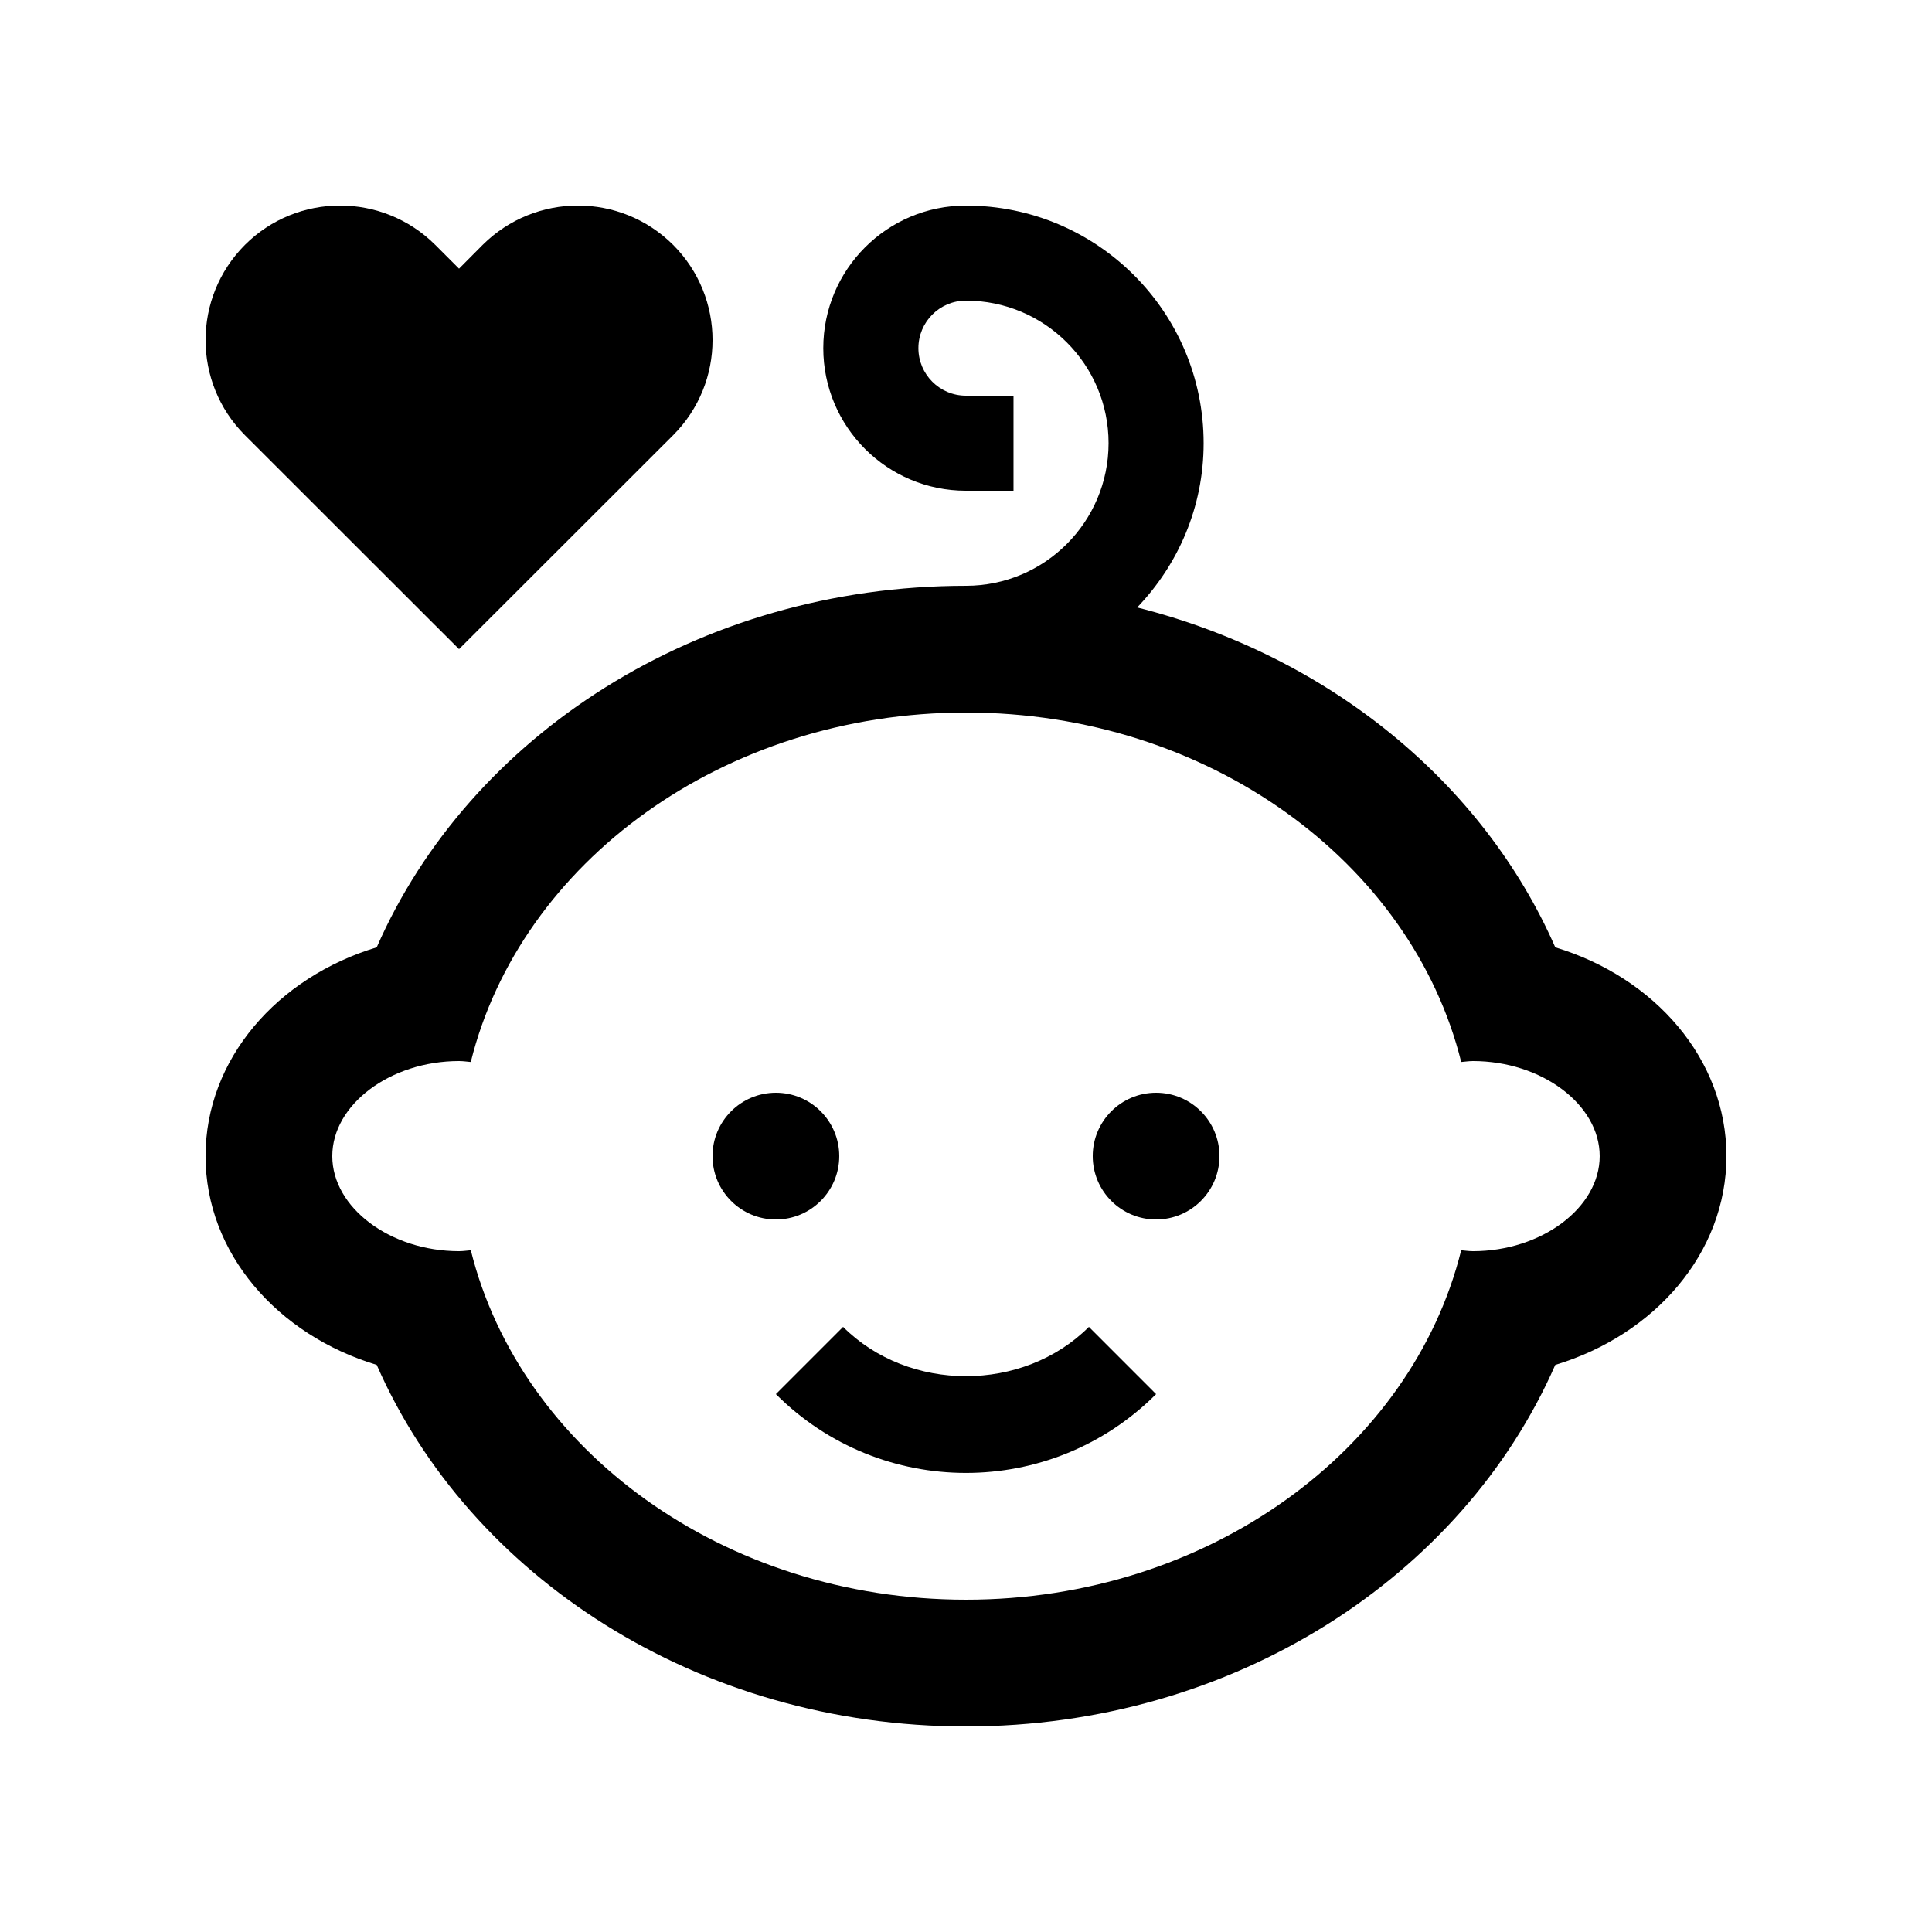
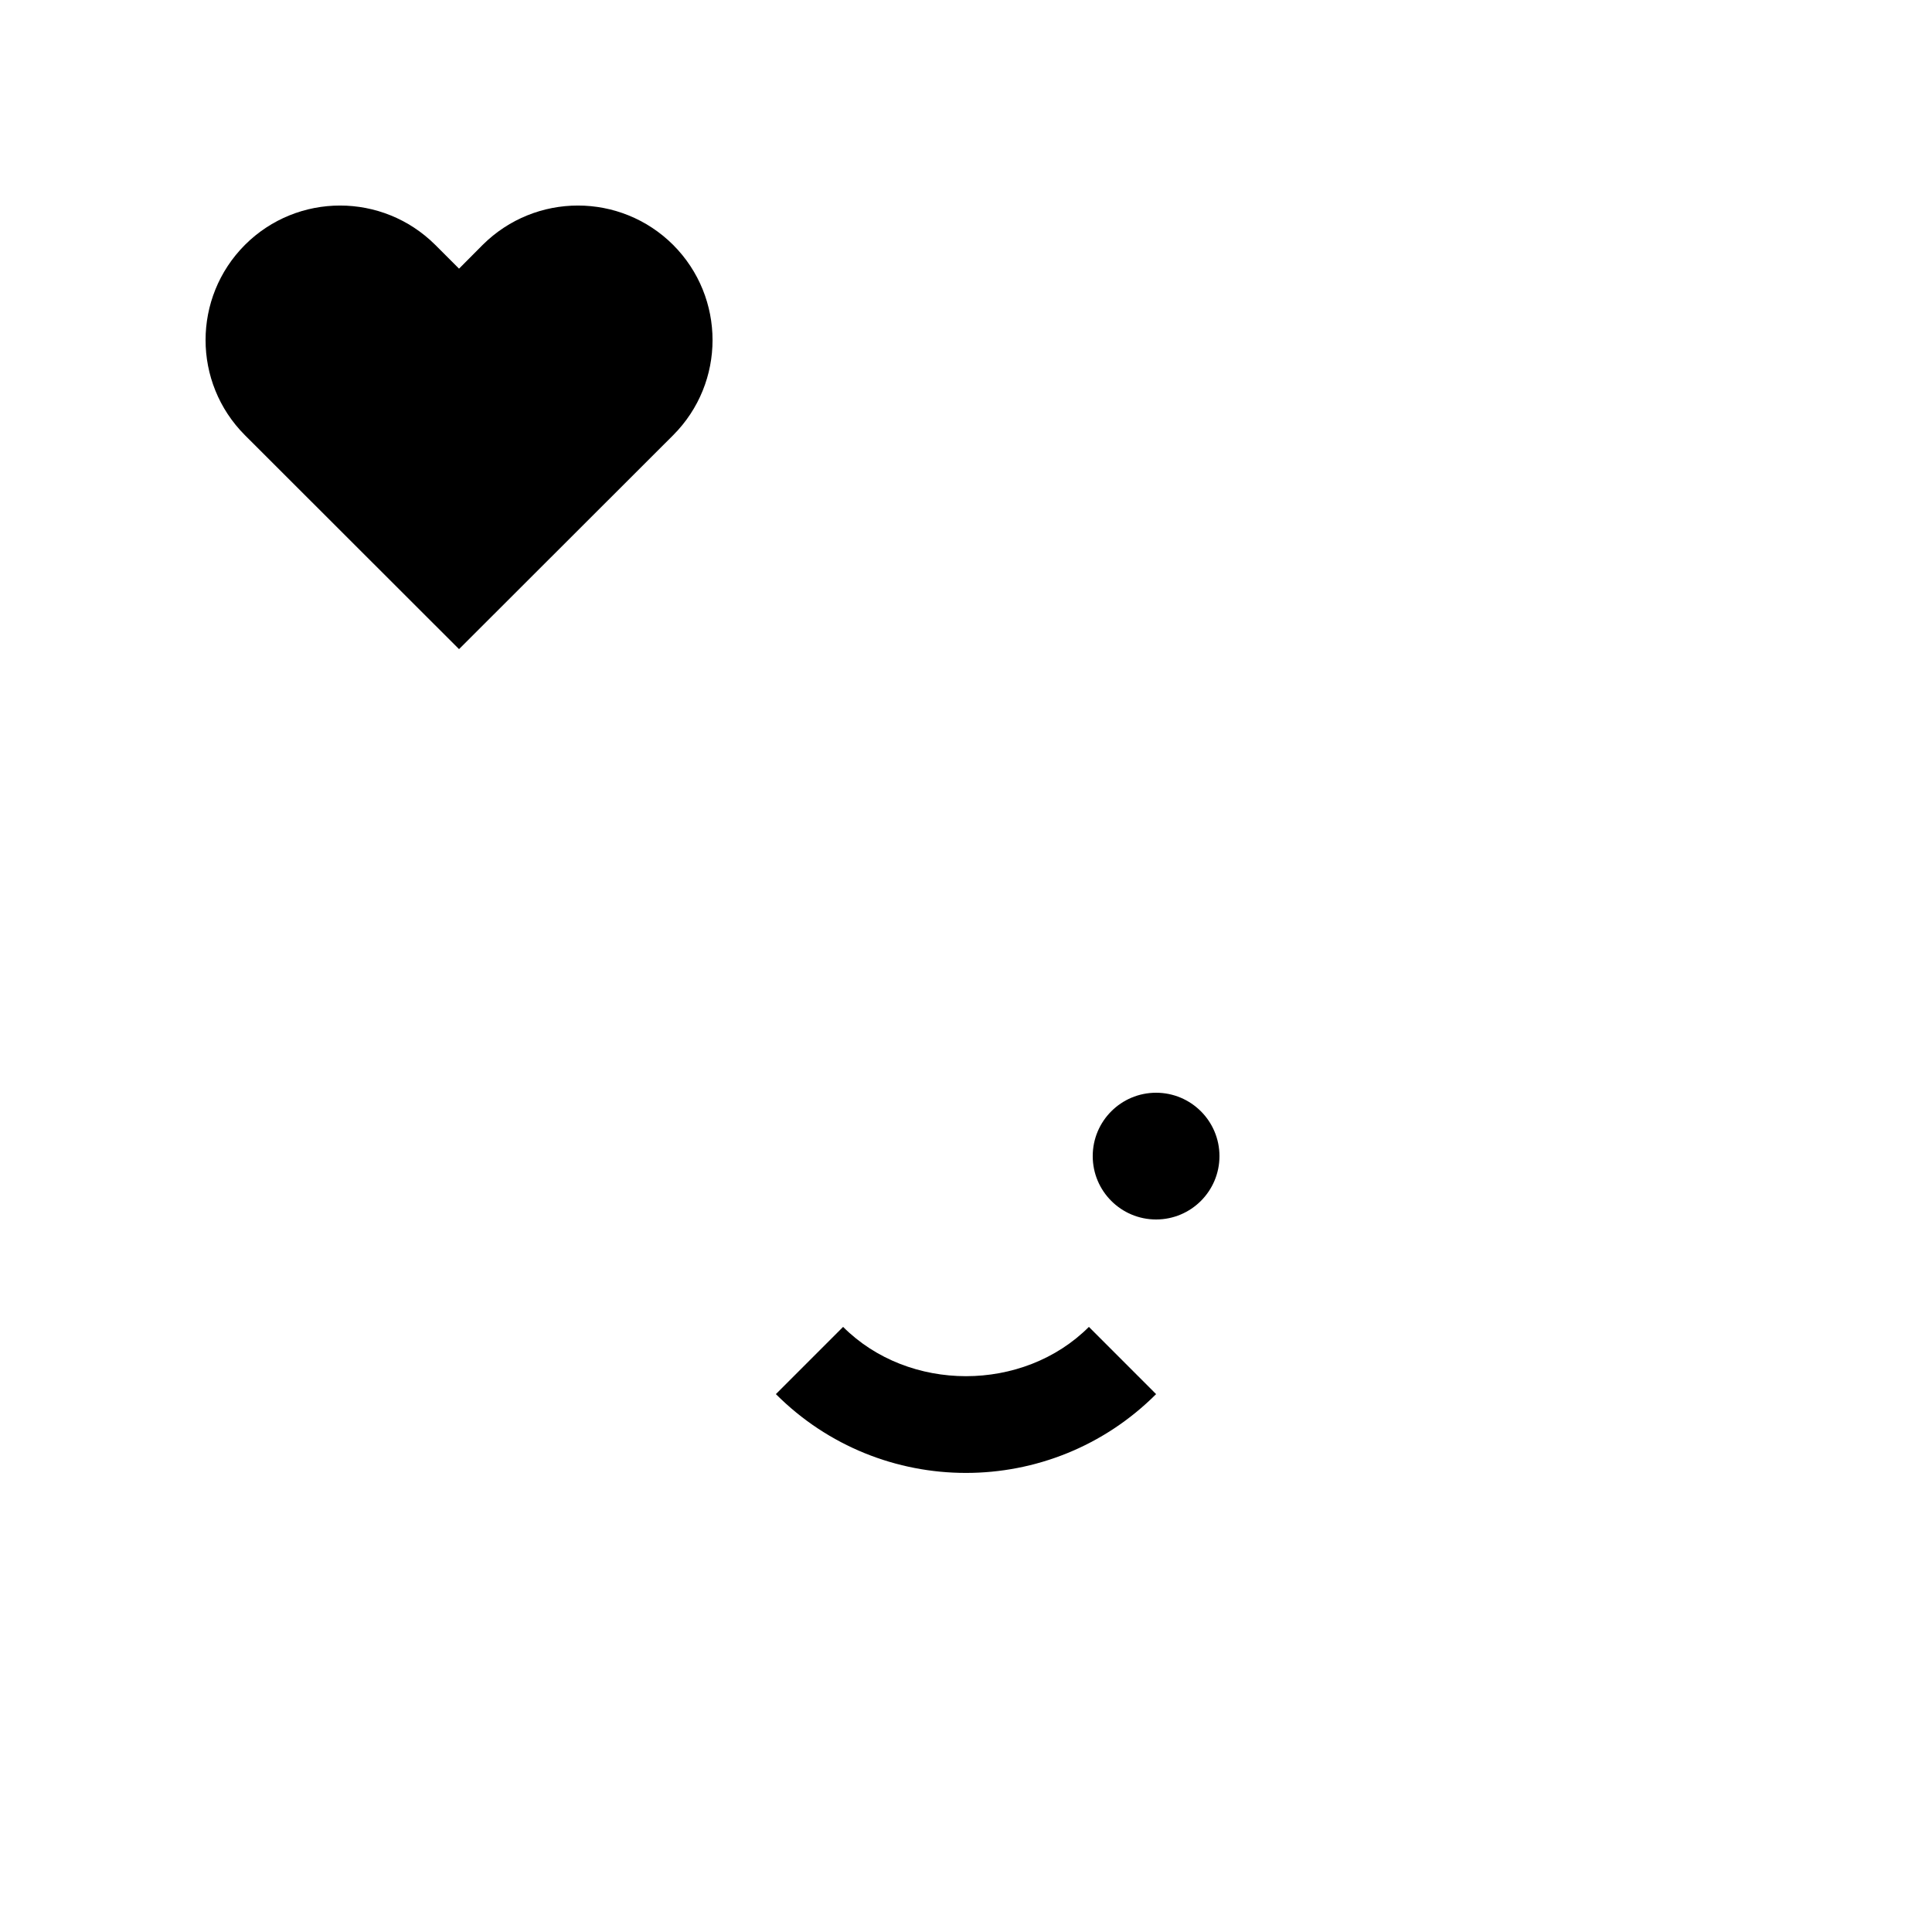
<svg xmlns="http://www.w3.org/2000/svg" fill="#000000" width="800px" height="800px" version="1.1" viewBox="144 144 512 512">
  <g>
-     <path d="m366.41 450.38c0 9.273-7.519 16.793-16.793 16.793-9.273 0-16.793-7.519-16.793-16.793 0-9.273 7.519-16.793 16.793-16.793 9.273 0 16.793 7.519 16.793 16.793" />
    <path d="m467.17 450.38c0 9.273-7.519 16.793-16.793 16.793-9.273 0-16.793-7.519-16.793-16.793 0-9.273 7.519-16.793 16.793-16.793 9.273 0 16.793 7.519 16.793 16.793" />
    <path d="m432.57 495.64c-17.418 17.418-47.727 17.418-65.141 0l-17.812 17.816c27.816 27.844 72.93 27.844 100.76 0z" />
-     <path d="m556.16 395.05c-19.125-43.641-60.074-77.27-110.8-90.07 10.855-11.316 17.613-26.605 17.613-43.523 0-34.77-28.207-62.977-62.992-62.977-20.879 0-37.801 16.922-37.801 37.785s16.922 37.785 37.801 37.785h12.609v-25.191h-12.609c-6.953 0-12.594-5.644-12.594-12.594 0-6.953 5.644-12.594 12.594-12.594 20.879 0 37.801 16.922 37.801 37.785-0.016 20.852-16.922 37.781-37.785 37.785-71.012 0-131.61 39.734-156.16 95.809-26.332 7.953-45.363 29.602-45.363 55.332 0 25.73 19.035 47.379 45.363 55.332 24.555 56.07 85.148 95.812 156.16 95.812s131.59-39.742 156.16-95.809c26.324-7.957 45.363-29.605 45.363-55.336 0-25.73-19.039-47.379-45.363-55.332zm-21.812 80.523c-1.066 0-2.066-0.16-3.117-0.246-13.117 52.852-66.941 92.609-131.23 92.609-64.285 0-118.11-39.754-131.23-92.609-1.047 0.086-2.055 0.246-3.121 0.246-18.203 0-33.59-11.527-33.59-25.191 0-13.664 15.387-25.191 33.59-25.191 1.062 0 2.074 0.16 3.113 0.246 13.113-52.871 66.949-92.609 131.24-92.609 64.293 0 118.11 39.742 131.23 92.609 1.055-0.082 2.051-0.246 3.117-0.246 18.203 0 33.582 11.527 33.582 25.191 0.004 13.664-15.379 25.191-33.582 25.191z" />
    <path d="m322.39 208.9c-13.969-13.906-36.496-13.906-50.48 0l-6.262 6.297-6.297-6.297c-13.969-13.906-36.516-13.906-50.445 0-13.906 13.957-13.906 36.492 0 50.43l56.742 56.695 56.742-56.691c13.918-13.941 13.918-36.477 0-50.434z" />
  </g>
</svg>